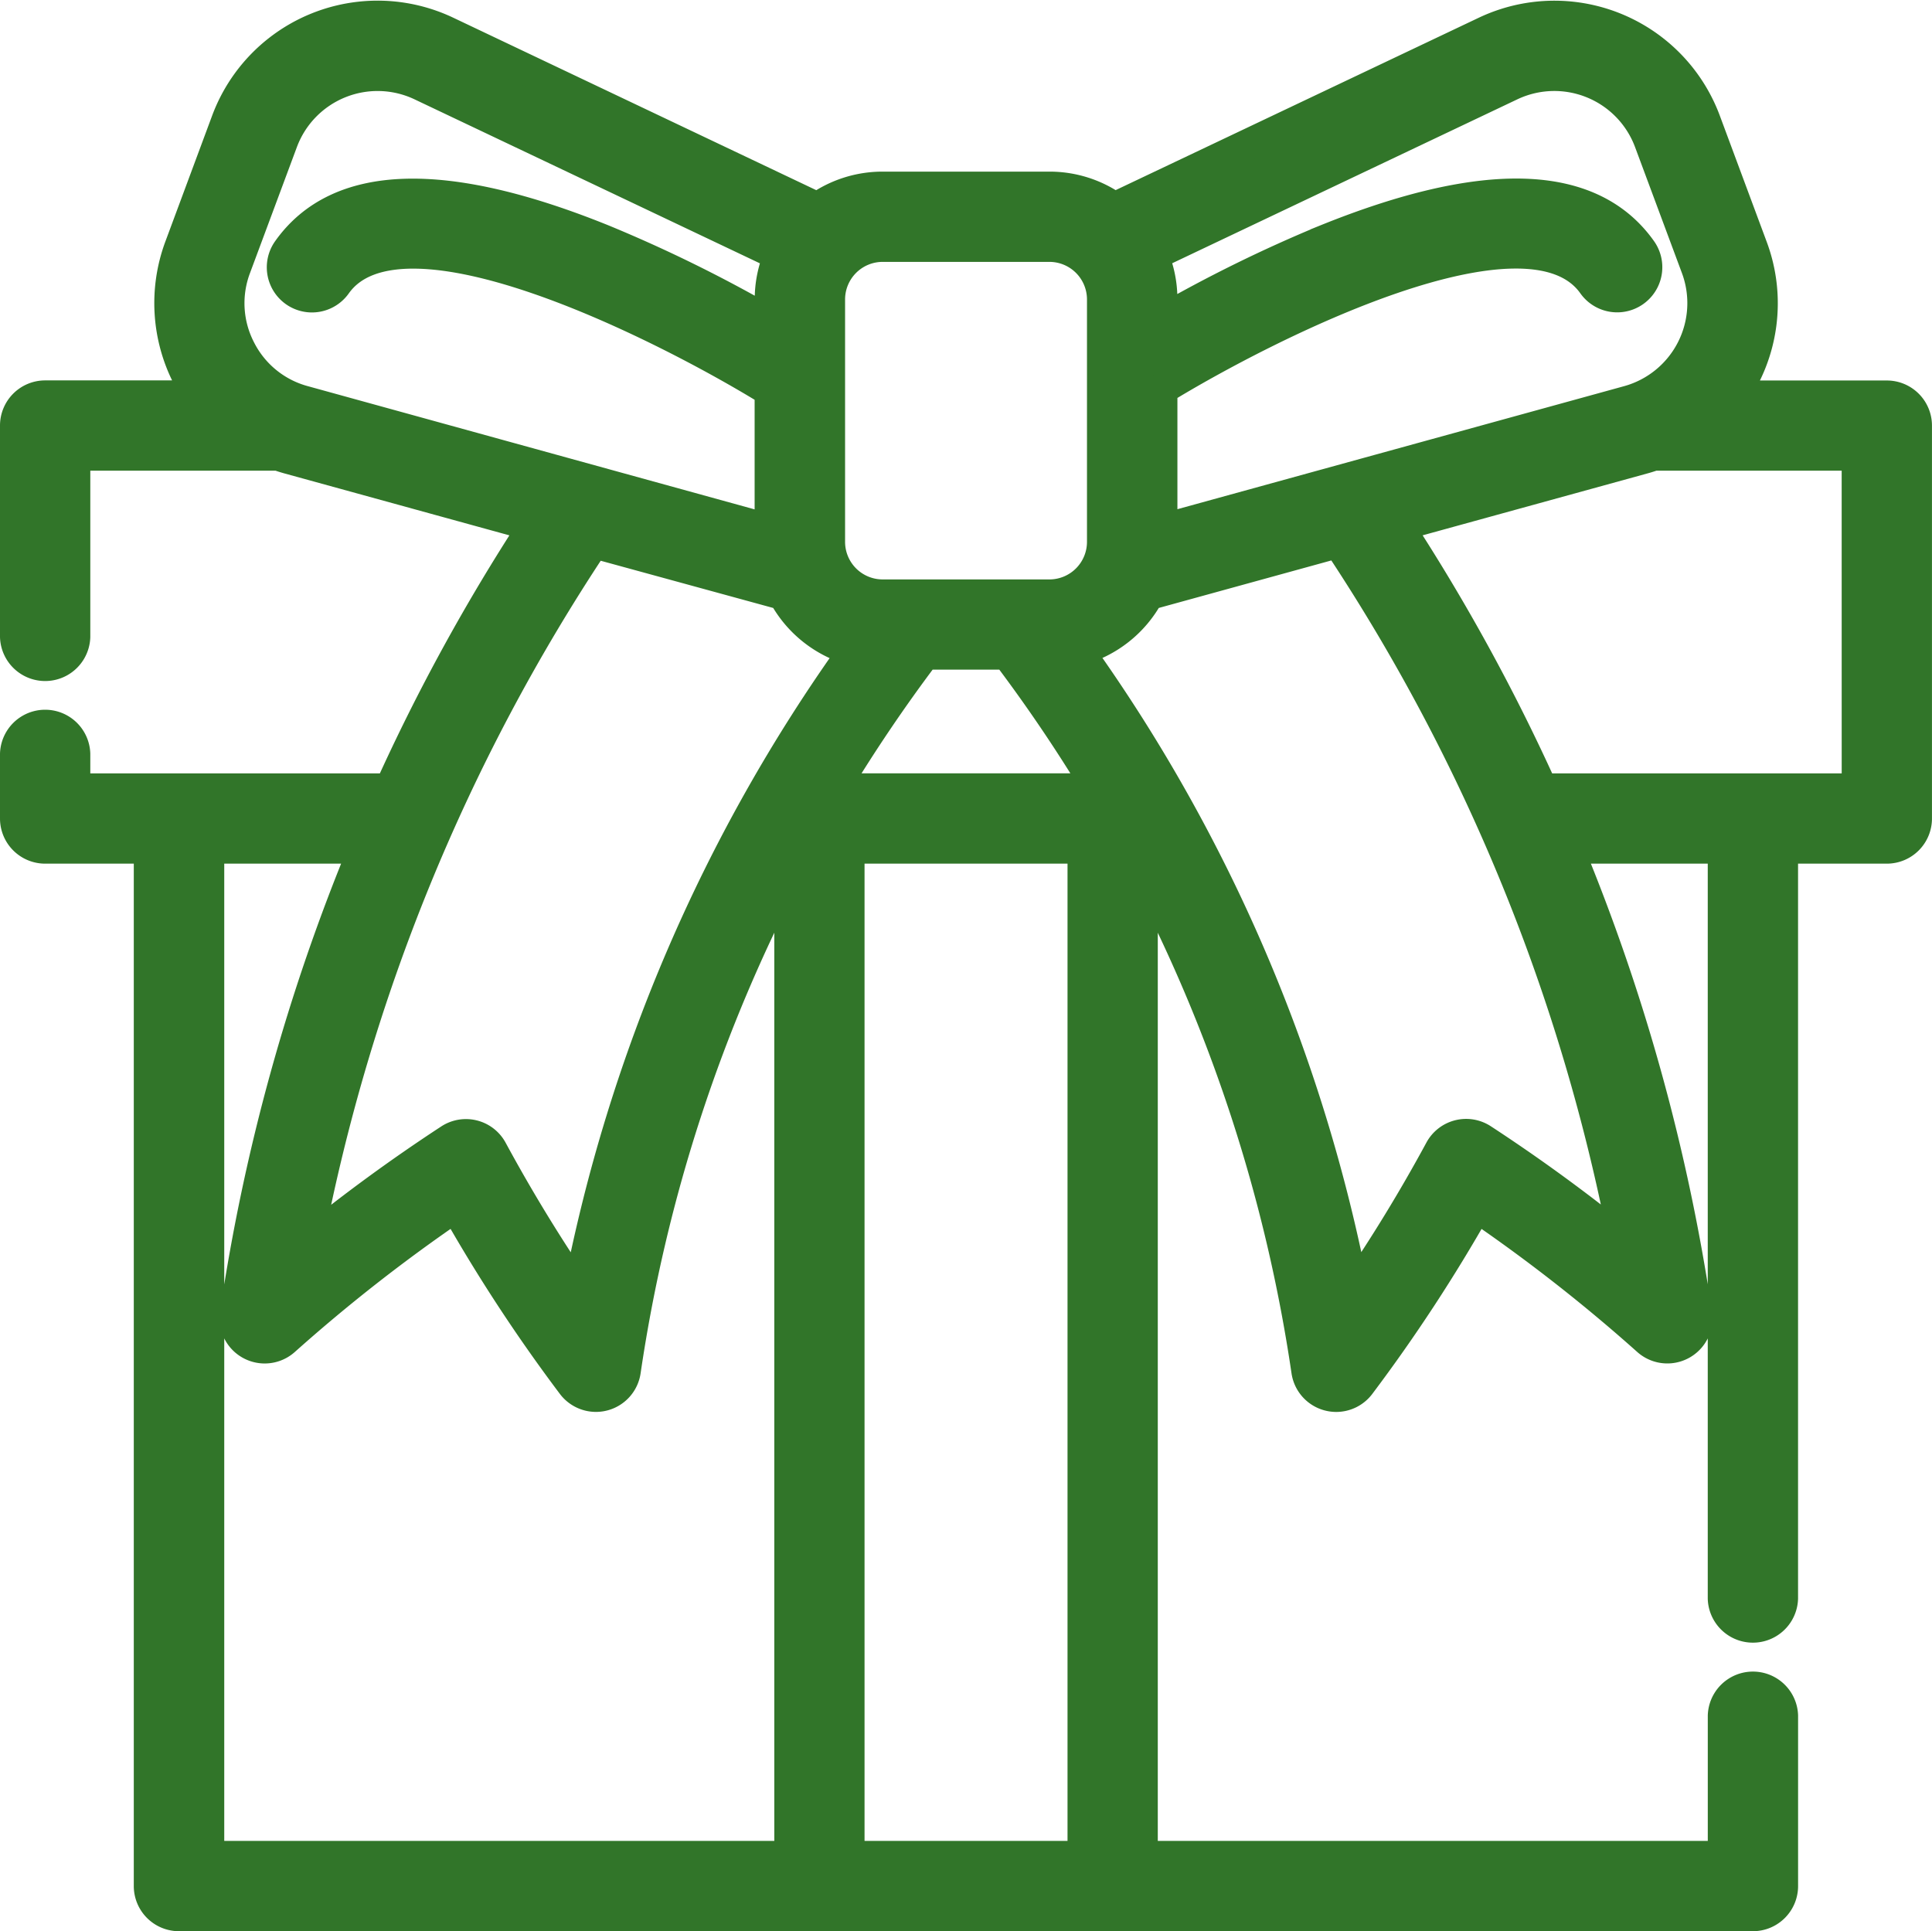
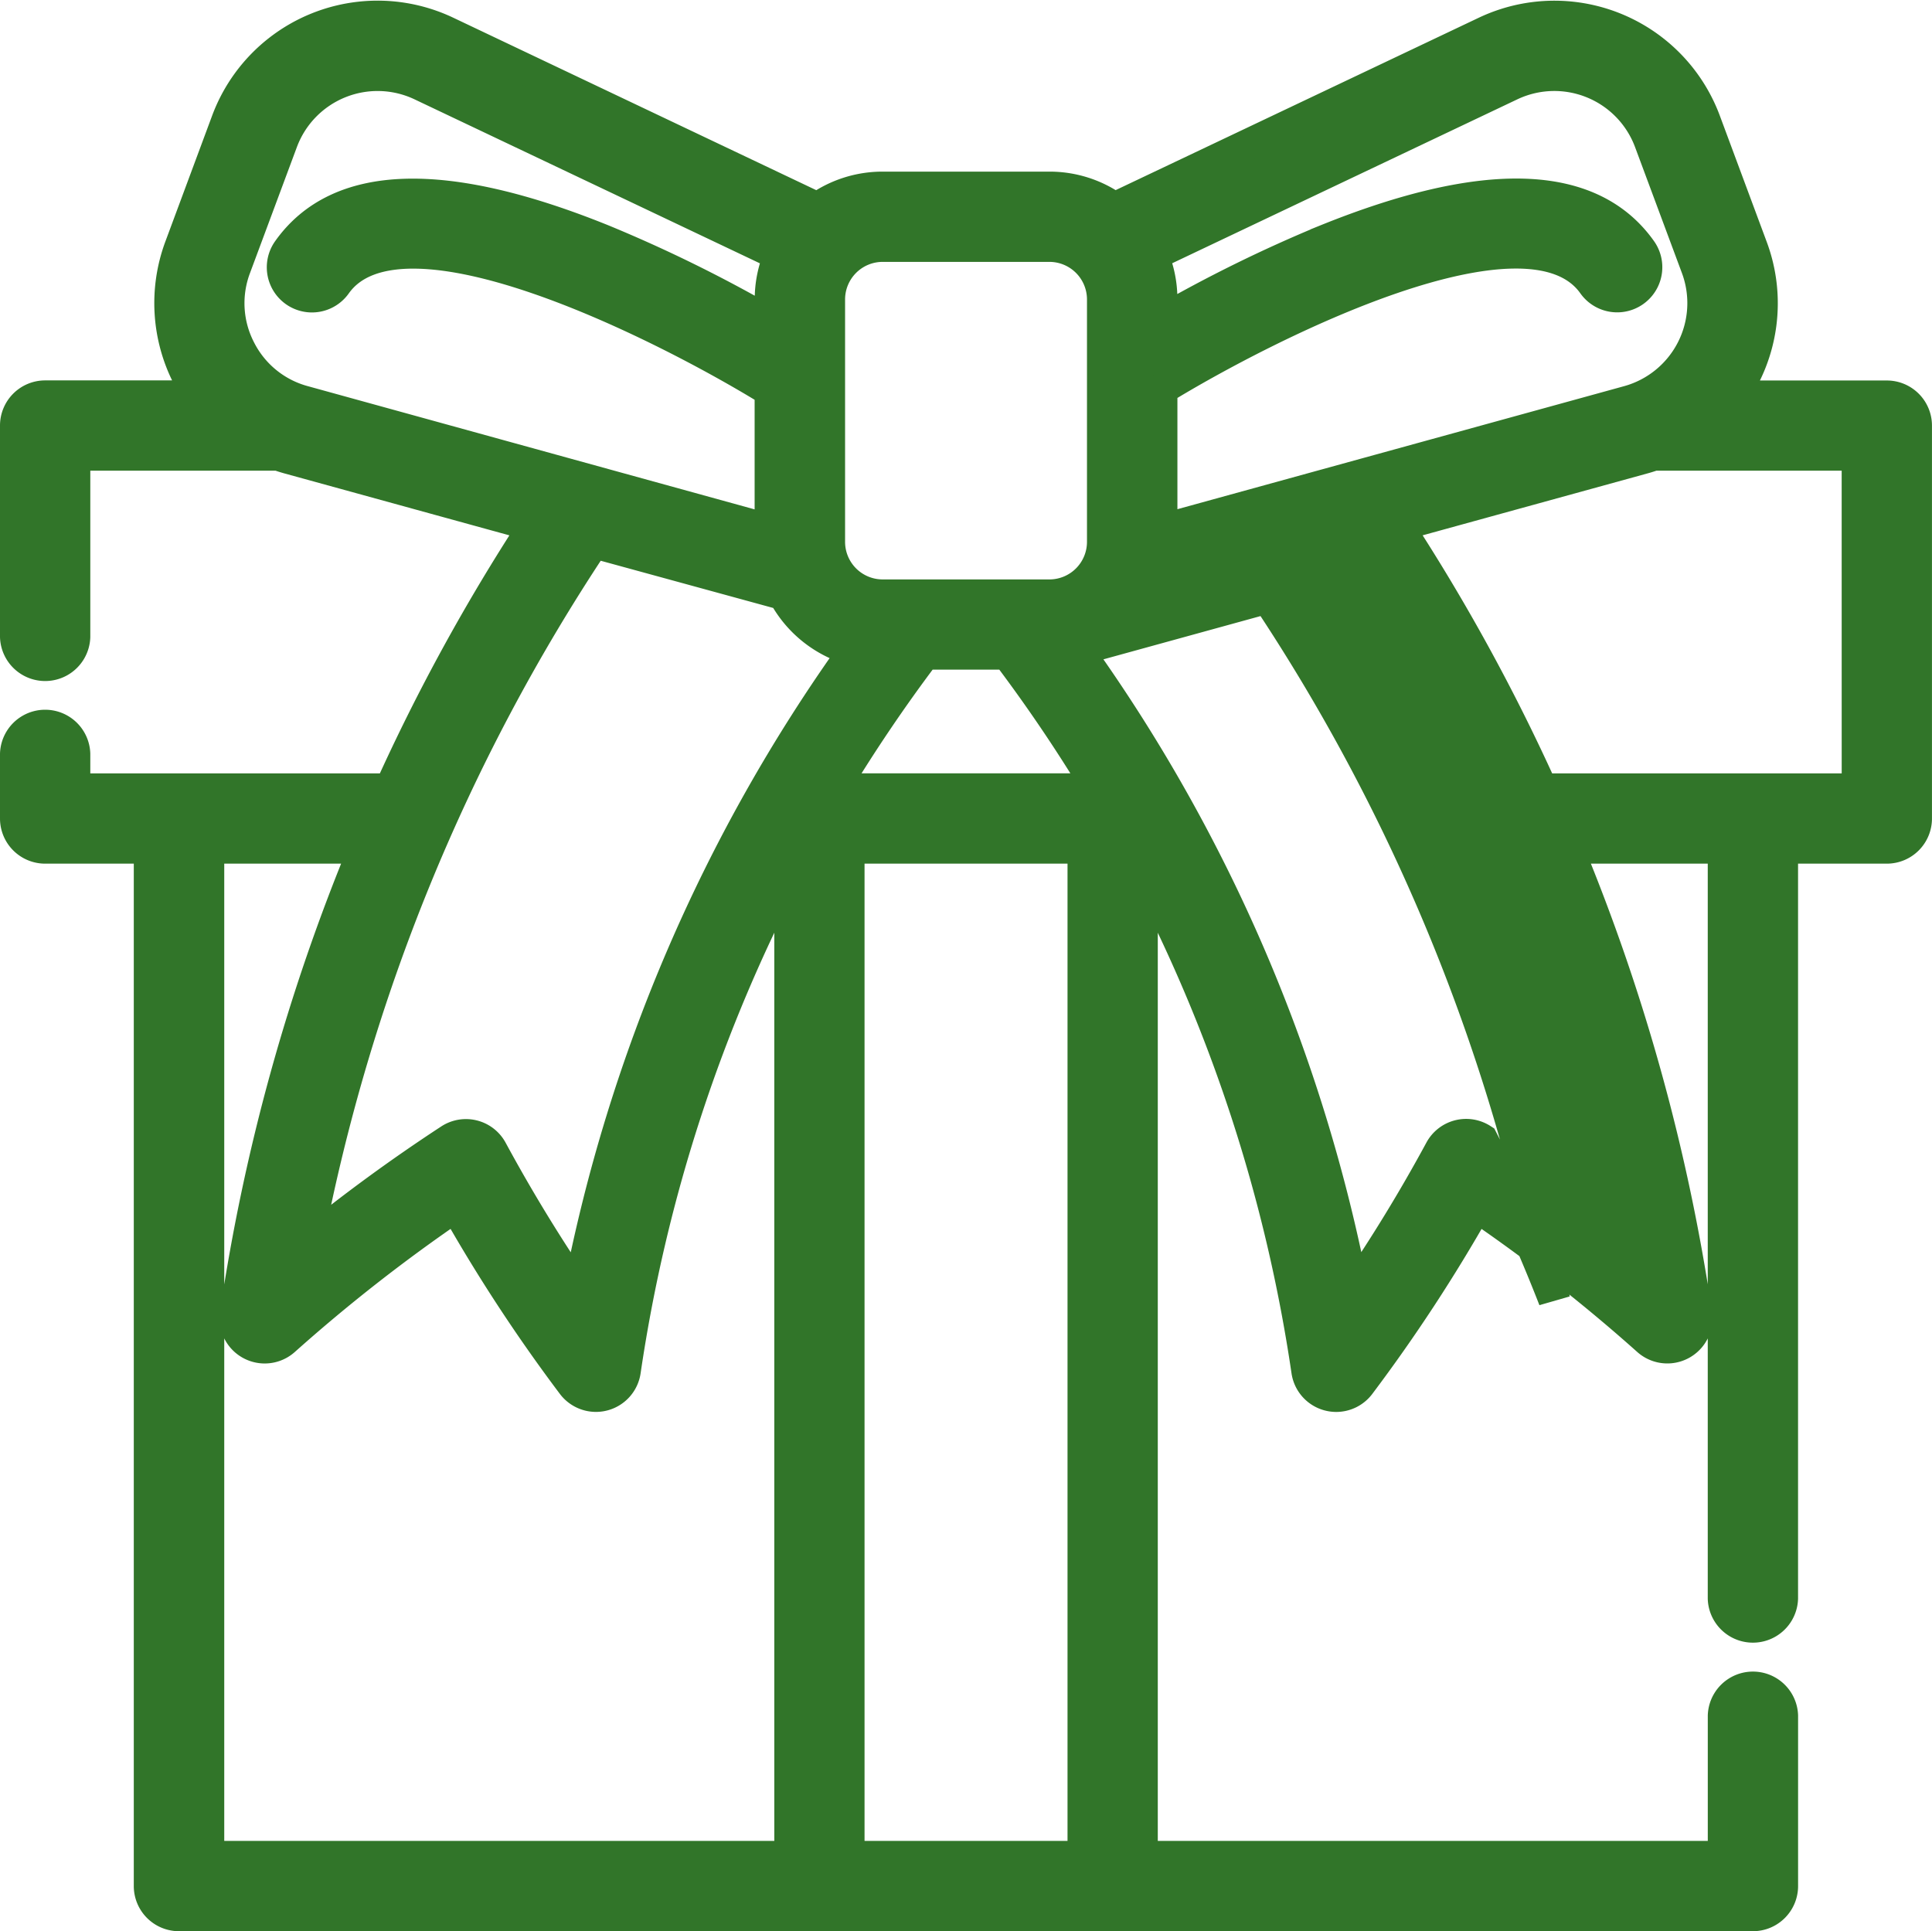
<svg xmlns="http://www.w3.org/2000/svg" width="61.041" height="61.023" viewBox="0 0 61.041 61.023">
  <defs>
    <style>.a{fill:#317529;stroke:#317529;}</style>
  </defs>
-   <path class="a" d="M59.115,12.5H54.226a5.054,5.054,0,0,0,.623-4.71L53.368,3.805A5.075,5.075,0,0,0,46.434.99L34.709,6.557A3.52,3.52,0,0,0,32.656,5.9H27.385a3.522,3.522,0,0,0-2.054.659L13.608.989A5.076,5.076,0,0,0,6.673,3.8L5.192,7.787a5.088,5.088,0,0,0,.24,4.082,5,5,0,0,0,.383.628H.927A.927.927,0,0,0,0,13.424V20.1a.927.927,0,0,0,1.853,0V14.35H8.29c.1.036.208.07.313.1l7.78,2.142a61.9,61.9,0,0,0-4.559,8.323H1.853V23.8A.927.927,0,0,0,0,23.8V25.84a.927.927,0,0,0,.927.927h3.3V59.573a.927.927,0,0,0,.927.927H54.883a.927.927,0,0,0,.927-.927V54.193a.927.927,0,0,0-1.853,0v4.454H35.58V27.337A49.622,49.622,0,0,1,40.8,43.3a.926.926,0,0,0,.688.763.914.914,0,0,0,.229.029.926.926,0,0,0,.74-.369,51.669,51.669,0,0,0,3.689-5.634,52.814,52.814,0,0,1,5.416,4.236.927.927,0,0,0,1.534-.826A62.151,62.151,0,0,0,49.02,26.767h4.936V50.486a.927.927,0,0,0,1.853,0V26.767h3.305a.926.926,0,0,0,.926-.927V13.424A.926.926,0,0,0,59.115,12.5ZM47.228,2.663a3.222,3.222,0,0,1,4.4,1.788l1.481,3.981a3.223,3.223,0,0,1-2.165,4.23L36.2,16.723V12.27c3.316-2.03,11.581-6.217,13.638-3.314a.926.926,0,1,0,1.512-1.071c-1.588-2.241-4.934-2.35-9.945-.323a44.137,44.137,0,0,0-5.205,2.56V9.438a3.523,3.523,0,0,0-.288-1.4ZM27.385,7.752h5.272a1.688,1.688,0,0,1,1.686,1.686V17.1a1.688,1.688,0,0,1-1.686,1.686H27.385A1.688,1.688,0,0,1,25.7,17.1V9.438A1.688,1.688,0,0,1,27.385,7.752ZM25.827,24.913a49.423,49.423,0,0,1,2.889-4.276h2.607a49.215,49.215,0,0,1,2.889,4.276ZM7.082,11.025a3.189,3.189,0,0,1-.153-2.592L8.411,4.451a3.221,3.221,0,0,1,4.4-1.787L24.133,8.041a3.518,3.518,0,0,0-.288,1.4v.737a44.291,44.291,0,0,0-5.3-2.613c-5.011-2.027-8.358-1.918-9.945.323a.926.926,0,1,0,1.512,1.071c2.076-2.931,10.478,1.363,13.73,3.37v4.4L9.1,12.663A3.187,3.187,0,0,1,7.082,11.025ZM24.261,18.76A3.555,3.555,0,0,0,26.5,20.524a51.555,51.555,0,0,0-8.717,20.3,50.709,50.709,0,0,1-2.747-4.5.926.926,0,0,0-1.321-.335,53.685,53.685,0,0,0-4.514,3.3,60.541,60.541,0,0,1,9.061-22.171ZM6.085,26.767h4.936A62.168,62.168,0,0,0,6.946,41.5a.927.927,0,0,0,1.534.826A52.769,52.769,0,0,1,13.9,38.088a51.646,51.646,0,0,0,3.689,5.634.927.927,0,0,0,.74.369.914.914,0,0,0,.229-.029.926.926,0,0,0,.687-.763,49.647,49.647,0,0,1,5.219-15.963V58.647H6.085Zm20.23,31.88V26.767h7.413v31.88ZM46.328,35.983a.927.927,0,0,0-1.321.335,50.642,50.642,0,0,1-2.747,4.5,51.541,51.541,0,0,0-8.717-20.3A3.553,3.553,0,0,0,35.78,18.76l6-1.652a60.574,60.574,0,0,1,9.06,22.171A53.767,53.767,0,0,0,46.328,35.983Zm11.86-11.069h-9.97a61.95,61.95,0,0,0-4.559-8.323l7.779-2.142c.106-.029.21-.063.313-.1h6.436Zm0,0" transform="translate(0.5 0.023)" />
+   <path class="a" d="M59.115,12.5H54.226a5.054,5.054,0,0,0,.623-4.71L53.368,3.805A5.075,5.075,0,0,0,46.434.99L34.709,6.557A3.52,3.52,0,0,0,32.656,5.9H27.385a3.522,3.522,0,0,0-2.054.659L13.608.989A5.076,5.076,0,0,0,6.673,3.8L5.192,7.787a5.088,5.088,0,0,0,.24,4.082,5,5,0,0,0,.383.628H.927A.927.927,0,0,0,0,13.424V20.1a.927.927,0,0,0,1.853,0V14.35H8.29c.1.036.208.07.313.1l7.78,2.142a61.9,61.9,0,0,0-4.559,8.323H1.853V23.8A.927.927,0,0,0,0,23.8V25.84a.927.927,0,0,0,.927.927h3.3V59.573a.927.927,0,0,0,.927.927H54.883a.927.927,0,0,0,.927-.927V54.193a.927.927,0,0,0-1.853,0v4.454H35.58V27.337A49.622,49.622,0,0,1,40.8,43.3a.926.926,0,0,0,.688.763.914.914,0,0,0,.229.029.926.926,0,0,0,.74-.369,51.669,51.669,0,0,0,3.689-5.634,52.814,52.814,0,0,1,5.416,4.236.927.927,0,0,0,1.534-.826A62.151,62.151,0,0,0,49.02,26.767h4.936V50.486a.927.927,0,0,0,1.853,0V26.767h3.305a.926.926,0,0,0,.926-.927V13.424A.926.926,0,0,0,59.115,12.5ZM47.228,2.663a3.222,3.222,0,0,1,4.4,1.788l1.481,3.981a3.223,3.223,0,0,1-2.165,4.23L36.2,16.723V12.27c3.316-2.03,11.581-6.217,13.638-3.314a.926.926,0,1,0,1.512-1.071c-1.588-2.241-4.934-2.35-9.945-.323a44.137,44.137,0,0,0-5.205,2.56V9.438a3.523,3.523,0,0,0-.288-1.4ZM27.385,7.752h5.272a1.688,1.688,0,0,1,1.686,1.686V17.1a1.688,1.688,0,0,1-1.686,1.686H27.385A1.688,1.688,0,0,1,25.7,17.1V9.438A1.688,1.688,0,0,1,27.385,7.752ZM25.827,24.913a49.423,49.423,0,0,1,2.889-4.276h2.607a49.215,49.215,0,0,1,2.889,4.276ZM7.082,11.025a3.189,3.189,0,0,1-.153-2.592L8.411,4.451a3.221,3.221,0,0,1,4.4-1.787L24.133,8.041a3.518,3.518,0,0,0-.288,1.4v.737a44.291,44.291,0,0,0-5.3-2.613c-5.011-2.027-8.358-1.918-9.945.323a.926.926,0,1,0,1.512,1.071c2.076-2.931,10.478,1.363,13.73,3.37v4.4L9.1,12.663A3.187,3.187,0,0,1,7.082,11.025ZM24.261,18.76A3.555,3.555,0,0,0,26.5,20.524a51.555,51.555,0,0,0-8.717,20.3,50.709,50.709,0,0,1-2.747-4.5.926.926,0,0,0-1.321-.335,53.685,53.685,0,0,0-4.514,3.3,60.541,60.541,0,0,1,9.061-22.171ZM6.085,26.767h4.936A62.168,62.168,0,0,0,6.946,41.5a.927.927,0,0,0,1.534.826A52.769,52.769,0,0,1,13.9,38.088a51.646,51.646,0,0,0,3.689,5.634.927.927,0,0,0,.74.369.914.914,0,0,0,.229-.029.926.926,0,0,0,.687-.763,49.647,49.647,0,0,1,5.219-15.963V58.647H6.085Zm20.23,31.88V26.767h7.413v31.88ZM46.328,35.983a.927.927,0,0,0-1.321.335,50.642,50.642,0,0,1-2.747,4.5,51.541,51.541,0,0,0-8.717-20.3l6-1.652a60.574,60.574,0,0,1,9.06,22.171A53.767,53.767,0,0,0,46.328,35.983Zm11.86-11.069h-9.97a61.95,61.95,0,0,0-4.559-8.323l7.779-2.142c.106-.029.21-.063.313-.1h6.436Zm0,0" transform="translate(0.5 0.023)" />
</svg>